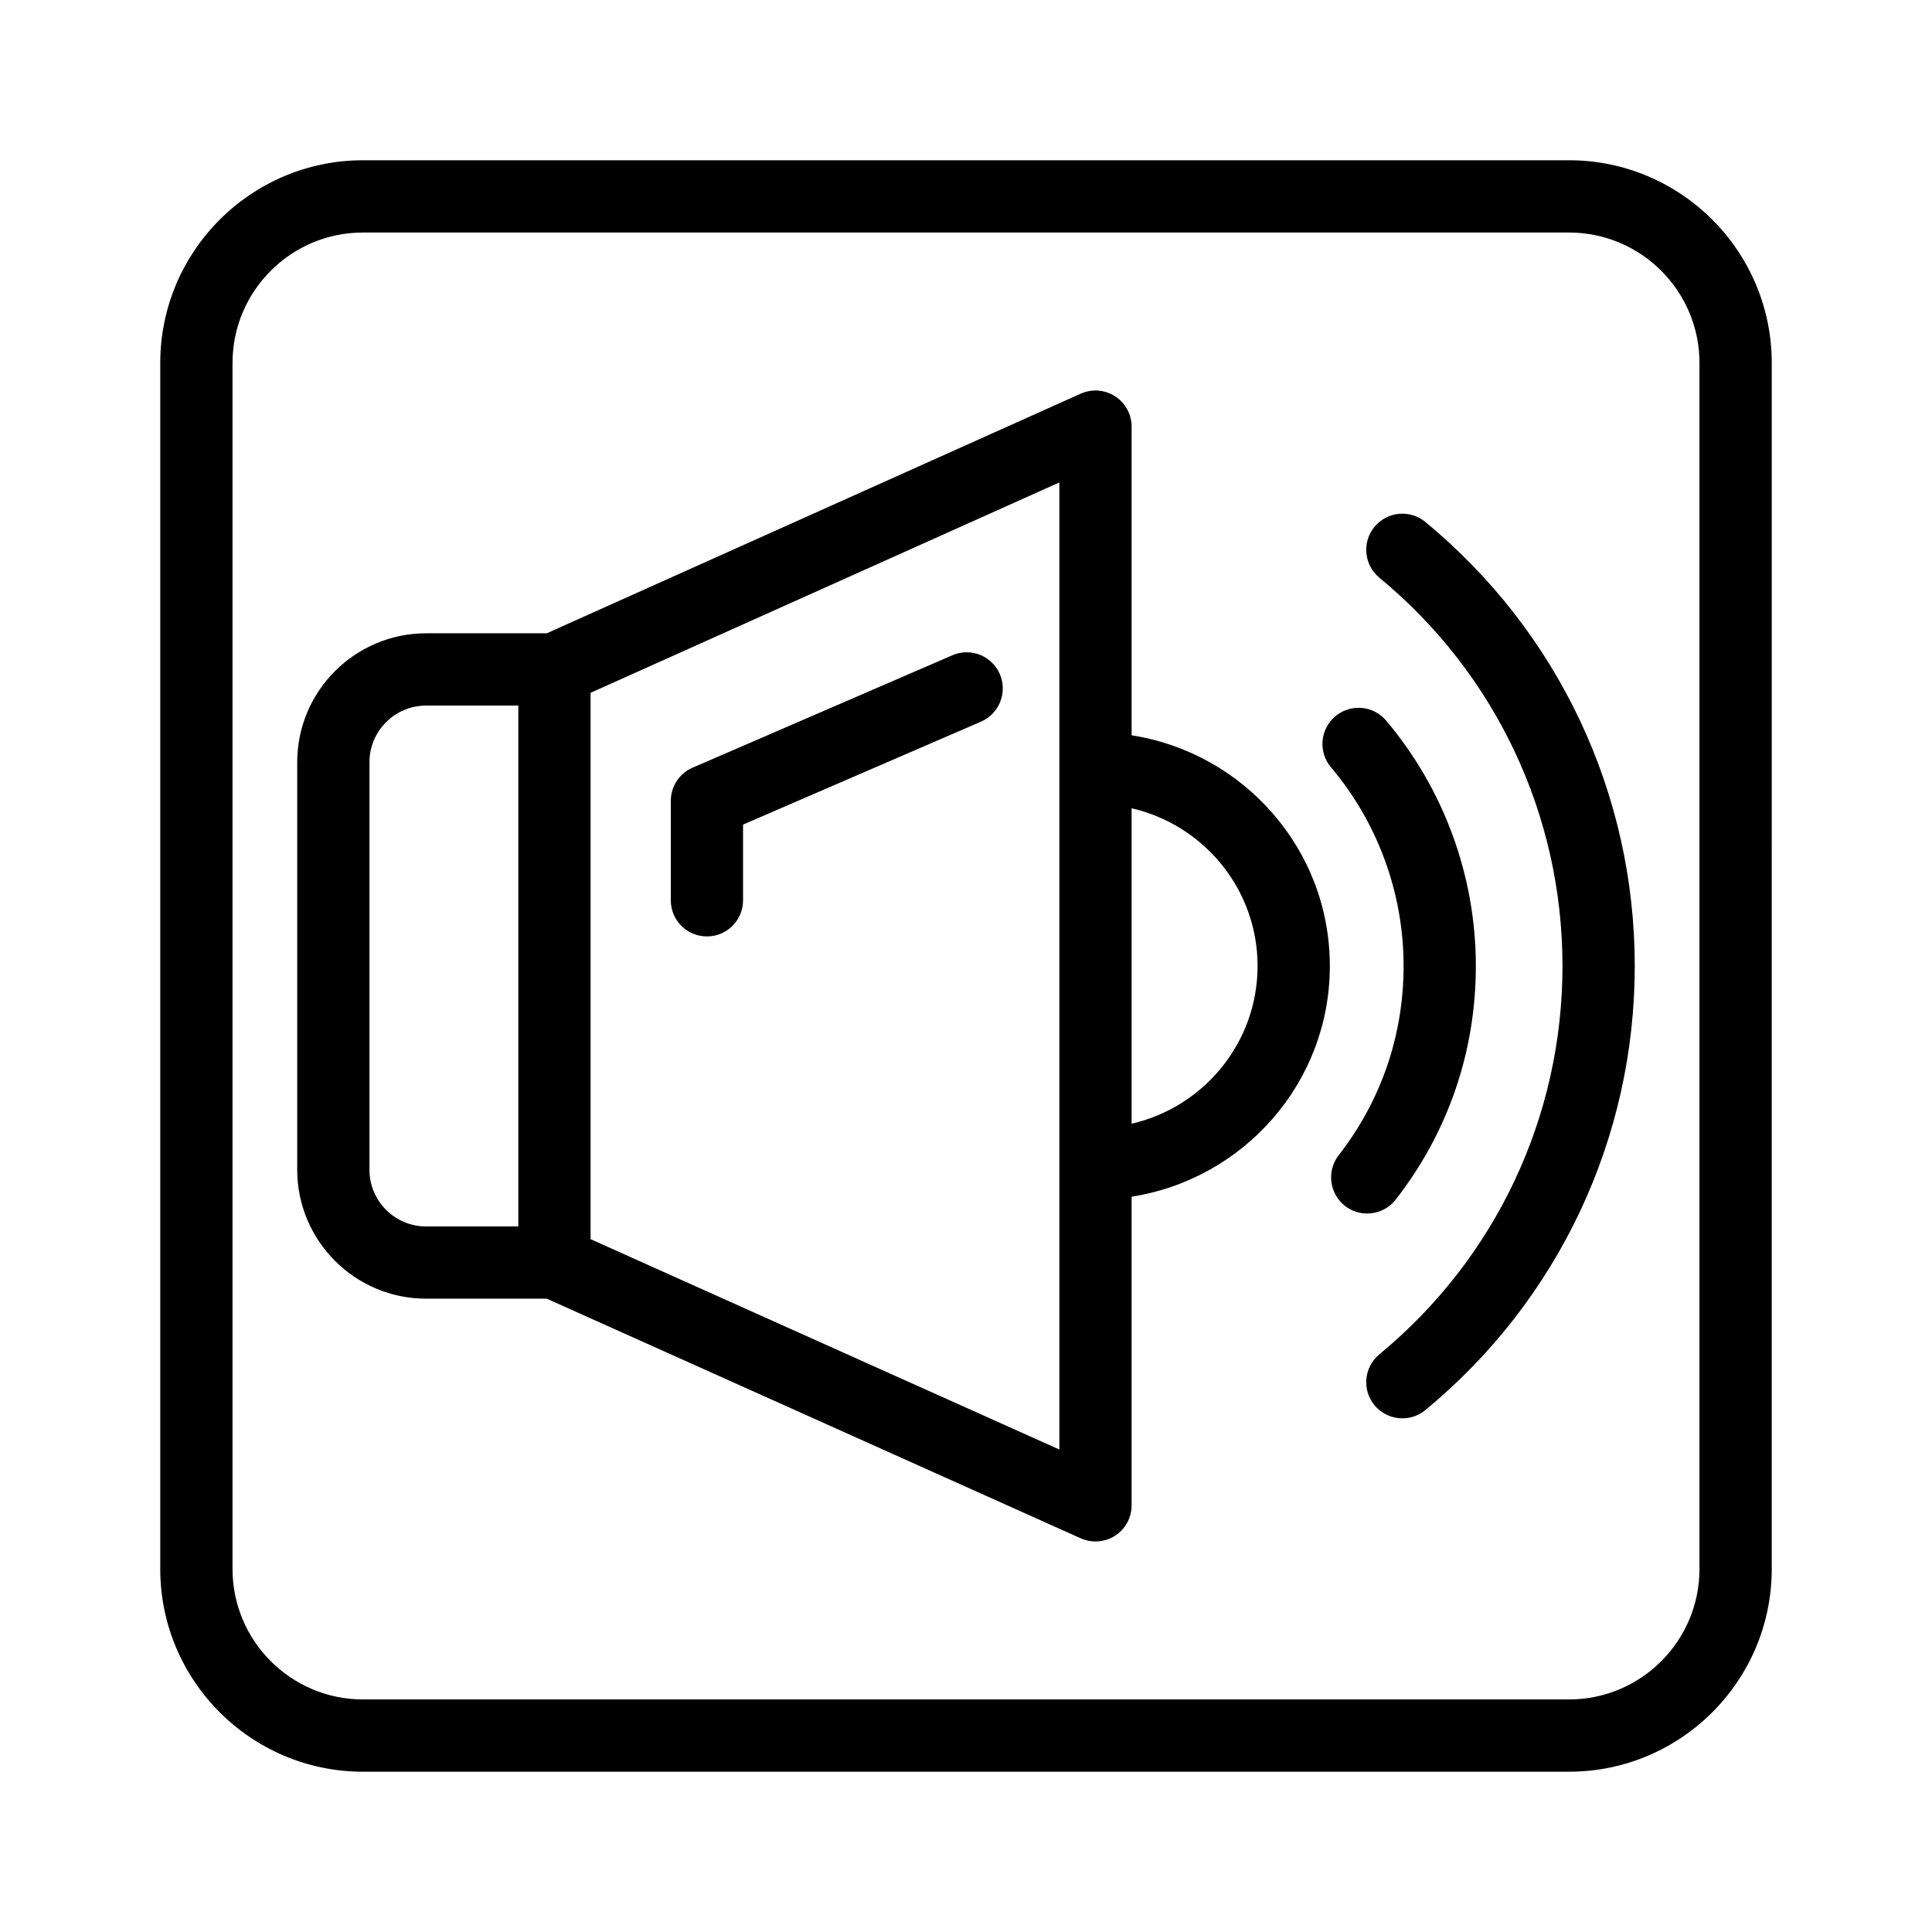
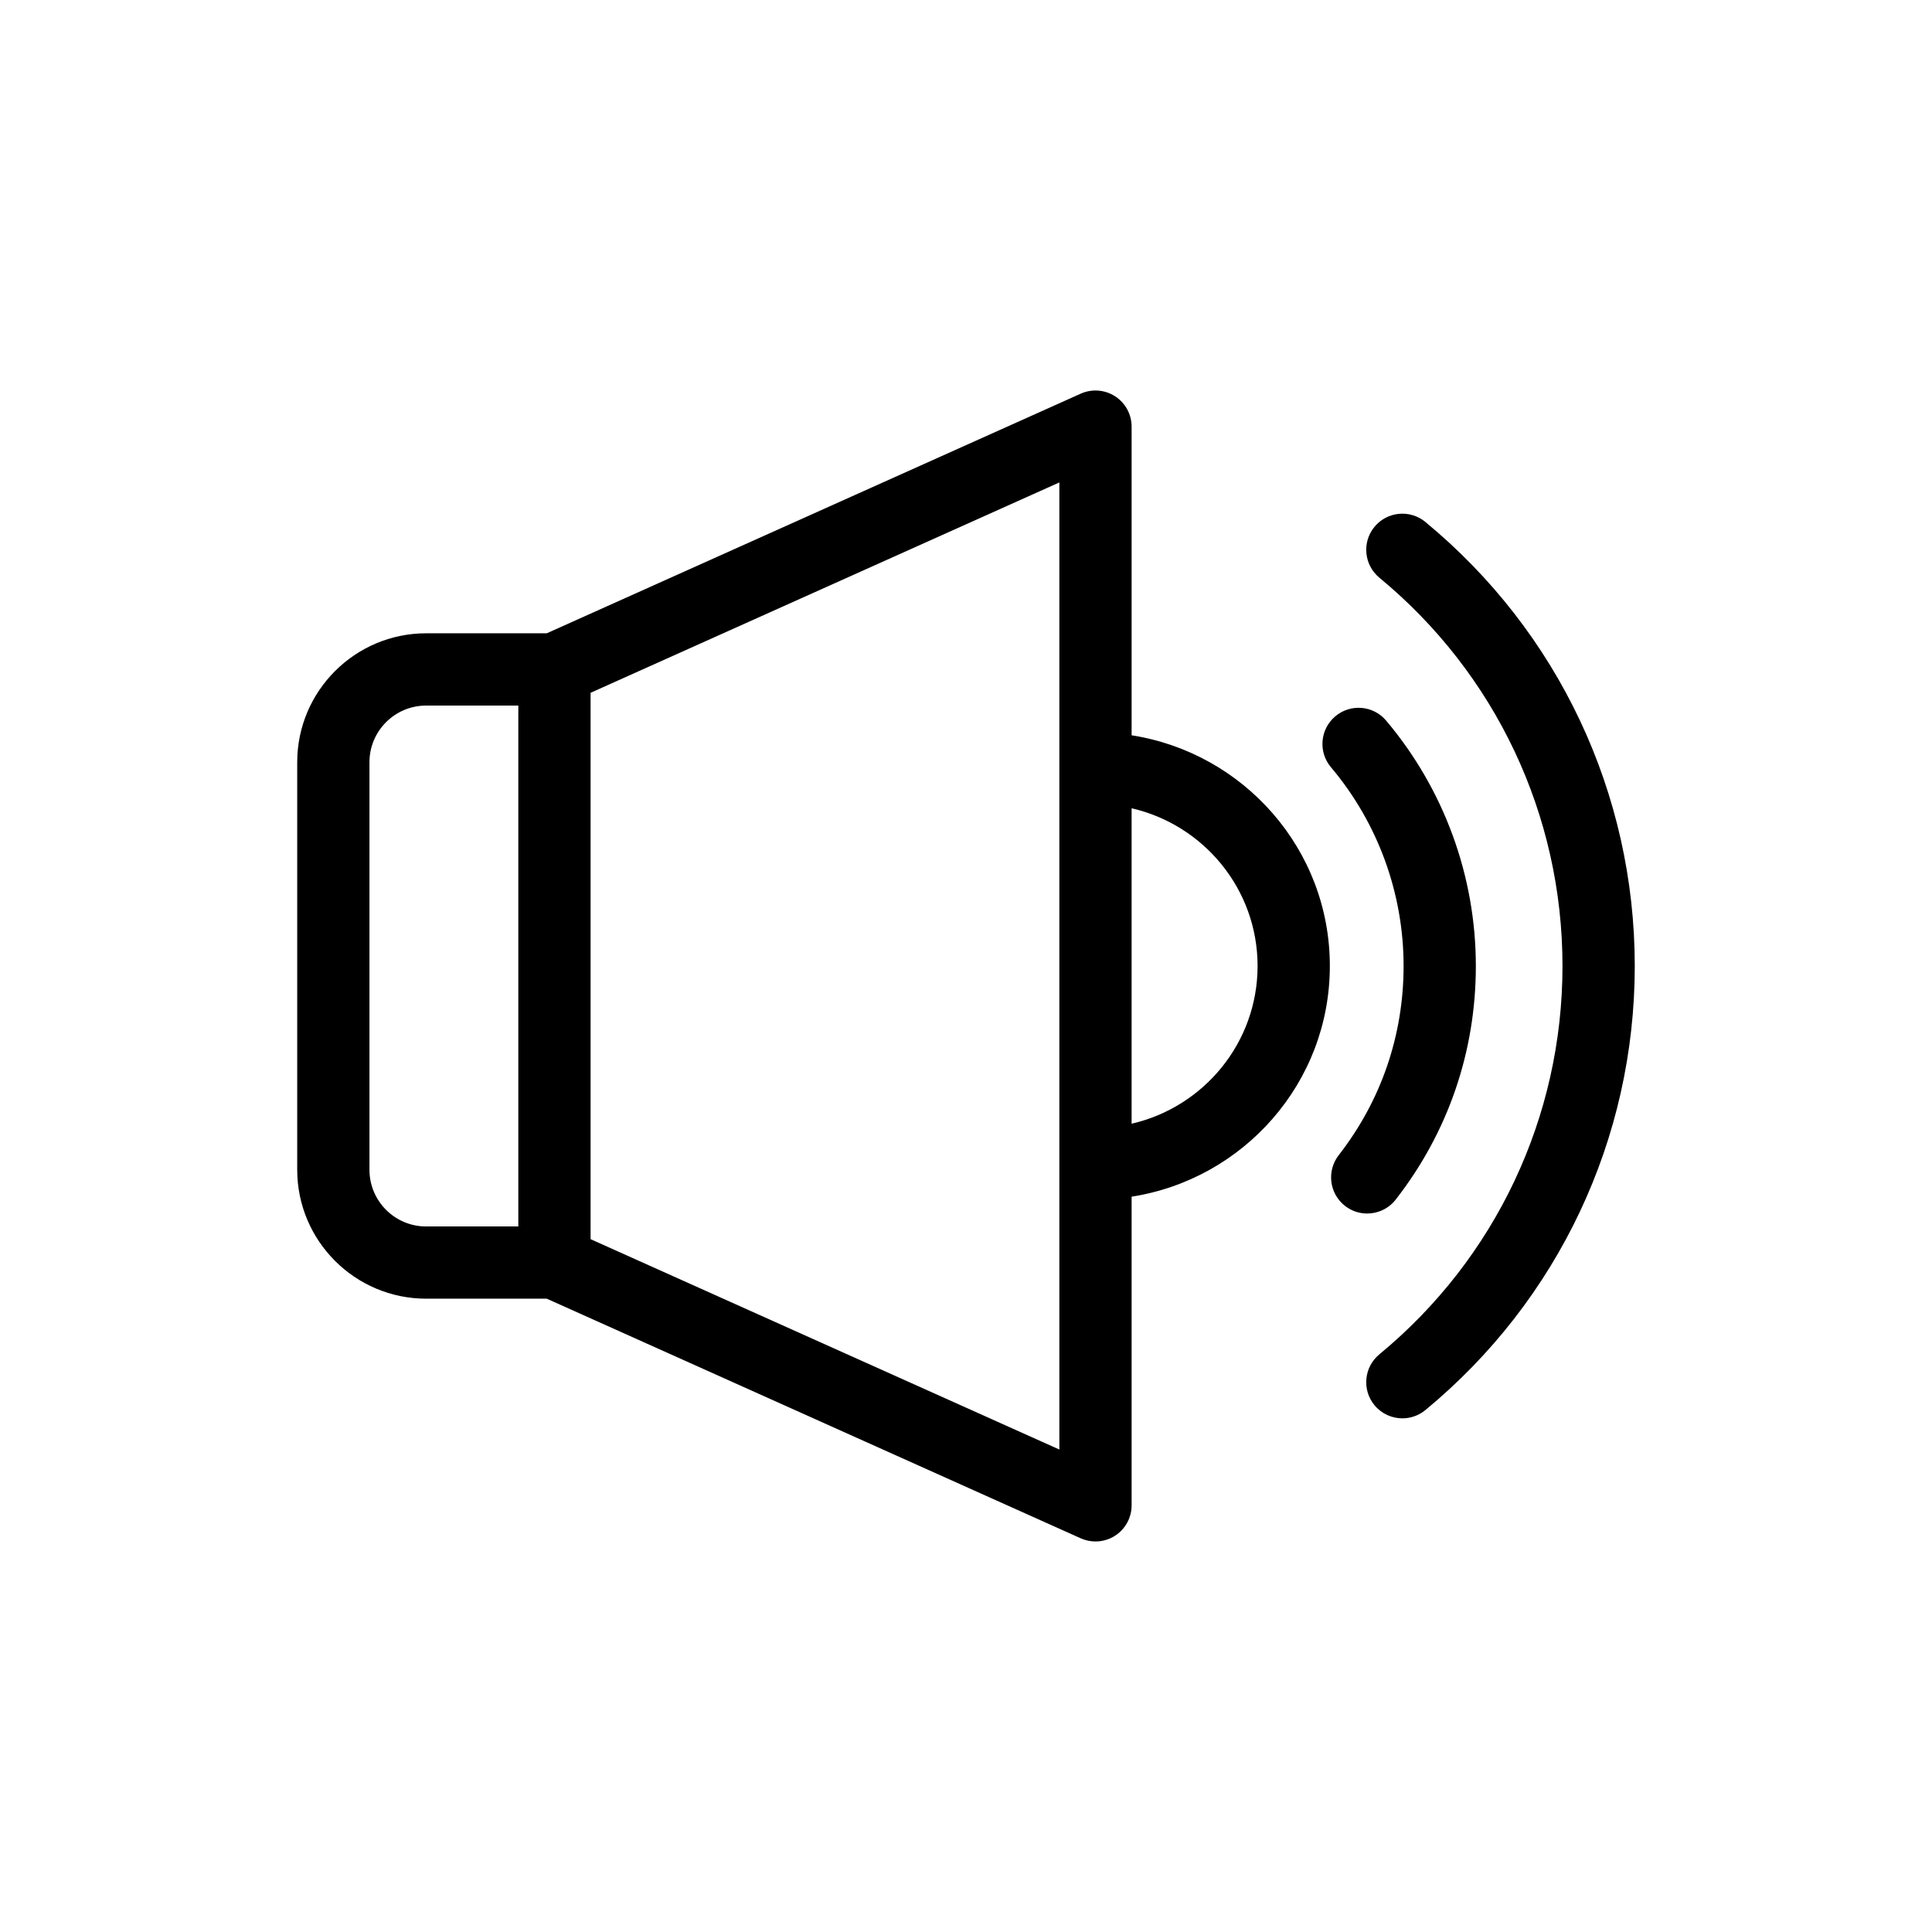
<svg xmlns="http://www.w3.org/2000/svg" fill="#000000" width="800px" height="800px" version="1.1" viewBox="144 144 512 512">
  <g>
-     <path d="m396.37 317.66-68.832 29.781c-3.496 1.516-5.769 4.973-5.769 8.789v26.359c0 5.293 4.281 9.574 9.574 9.574 5.293 0 9.574-4.281 9.574-9.574v-20.066l63.062-27.285c4.852-2.106 7.078-7.742 4.984-12.594-2.106-4.844-7.695-7.109-12.594-4.984z" />
    <path d="m443.89 338.86v-81.797c0-3.246-1.645-6.273-4.375-8.043-2.731-1.758-6.16-2.019-9.117-0.691l-141.5 63.5h-31.965c-18.84 0-34.168 15.324-34.168 34.168v108c0 18.84 15.324 34.168 34.168 34.168h31.965l141.5 63.5c1.254 0.562 2.59 0.84 3.918 0.84 1.816 0 3.629-0.516 5.199-1.531 2.731-1.766 4.375-4.797 4.375-8.043v-81.797c29.68-4.648 52.531-30.176 52.531-61.141 0.004-30.957-22.848-56.484-52.531-61.133zm-201.98 115.14v-108c0-8.285 6.734-15.016 15.016-15.016h24.434v138.04h-24.434c-8.281 0-15.016-6.731-15.016-15.016zm182.83 74.141-124.23-55.75v-144.79l124.23-55.75zm19.148-86.348v-83.59c19.074 4.375 33.383 21.41 33.383 41.793 0 20.387-14.305 37.422-33.383 41.797z" />
    <path d="m513.88 461.9c13.895-17.84 21.234-39.246 21.234-61.902 0-23.789-8.445-46.875-23.77-65.023-3.387-4.039-9.453-4.562-13.492-1.133-4.039 3.414-4.543 9.453-1.133 13.492 12.41 14.691 19.246 33.391 19.246 52.664 0 18.355-5.949 35.691-17.195 50.141-3.246 4.172-2.496 10.184 1.672 13.438 1.75 1.363 3.816 2.019 5.871 2.019 2.852-0.004 5.676-1.273 7.566-3.695z" />
    <path d="m521.74 282.32c-4.094-3.367-10.117-2.785-13.484 1.289-3.367 4.078-2.785 10.117 1.289 13.484 30.84 25.445 48.531 62.949 48.531 102.91s-17.691 77.461-48.531 102.91c-4.078 3.367-4.656 9.406-1.289 13.484 1.898 2.289 4.629 3.477 7.398 3.477 2.141 0 4.301-0.719 6.086-2.188 35.262-29.102 55.488-71.992 55.488-117.68 0-45.691-20.227-88.582-55.488-117.68z" />
-     <path d="m559.81 186.47h-319.62c-29.625 0-53.719 24.098-53.719 53.711v319.63c0 29.613 24.098 53.711 53.719 53.711h319.62c29.625 0 53.719-24.098 53.719-53.711l0.004-319.63c0-29.613-24.098-53.711-53.719-53.711zm34.57 373.34c0 19.059-15.504 34.559-34.57 34.559h-319.62c-19.066 0-34.57-15.504-34.57-34.559v-319.63c0-19.059 15.504-34.559 34.57-34.559h319.62c19.066 0 34.57 15.504 34.57 34.559z" />
  </g>
</svg>